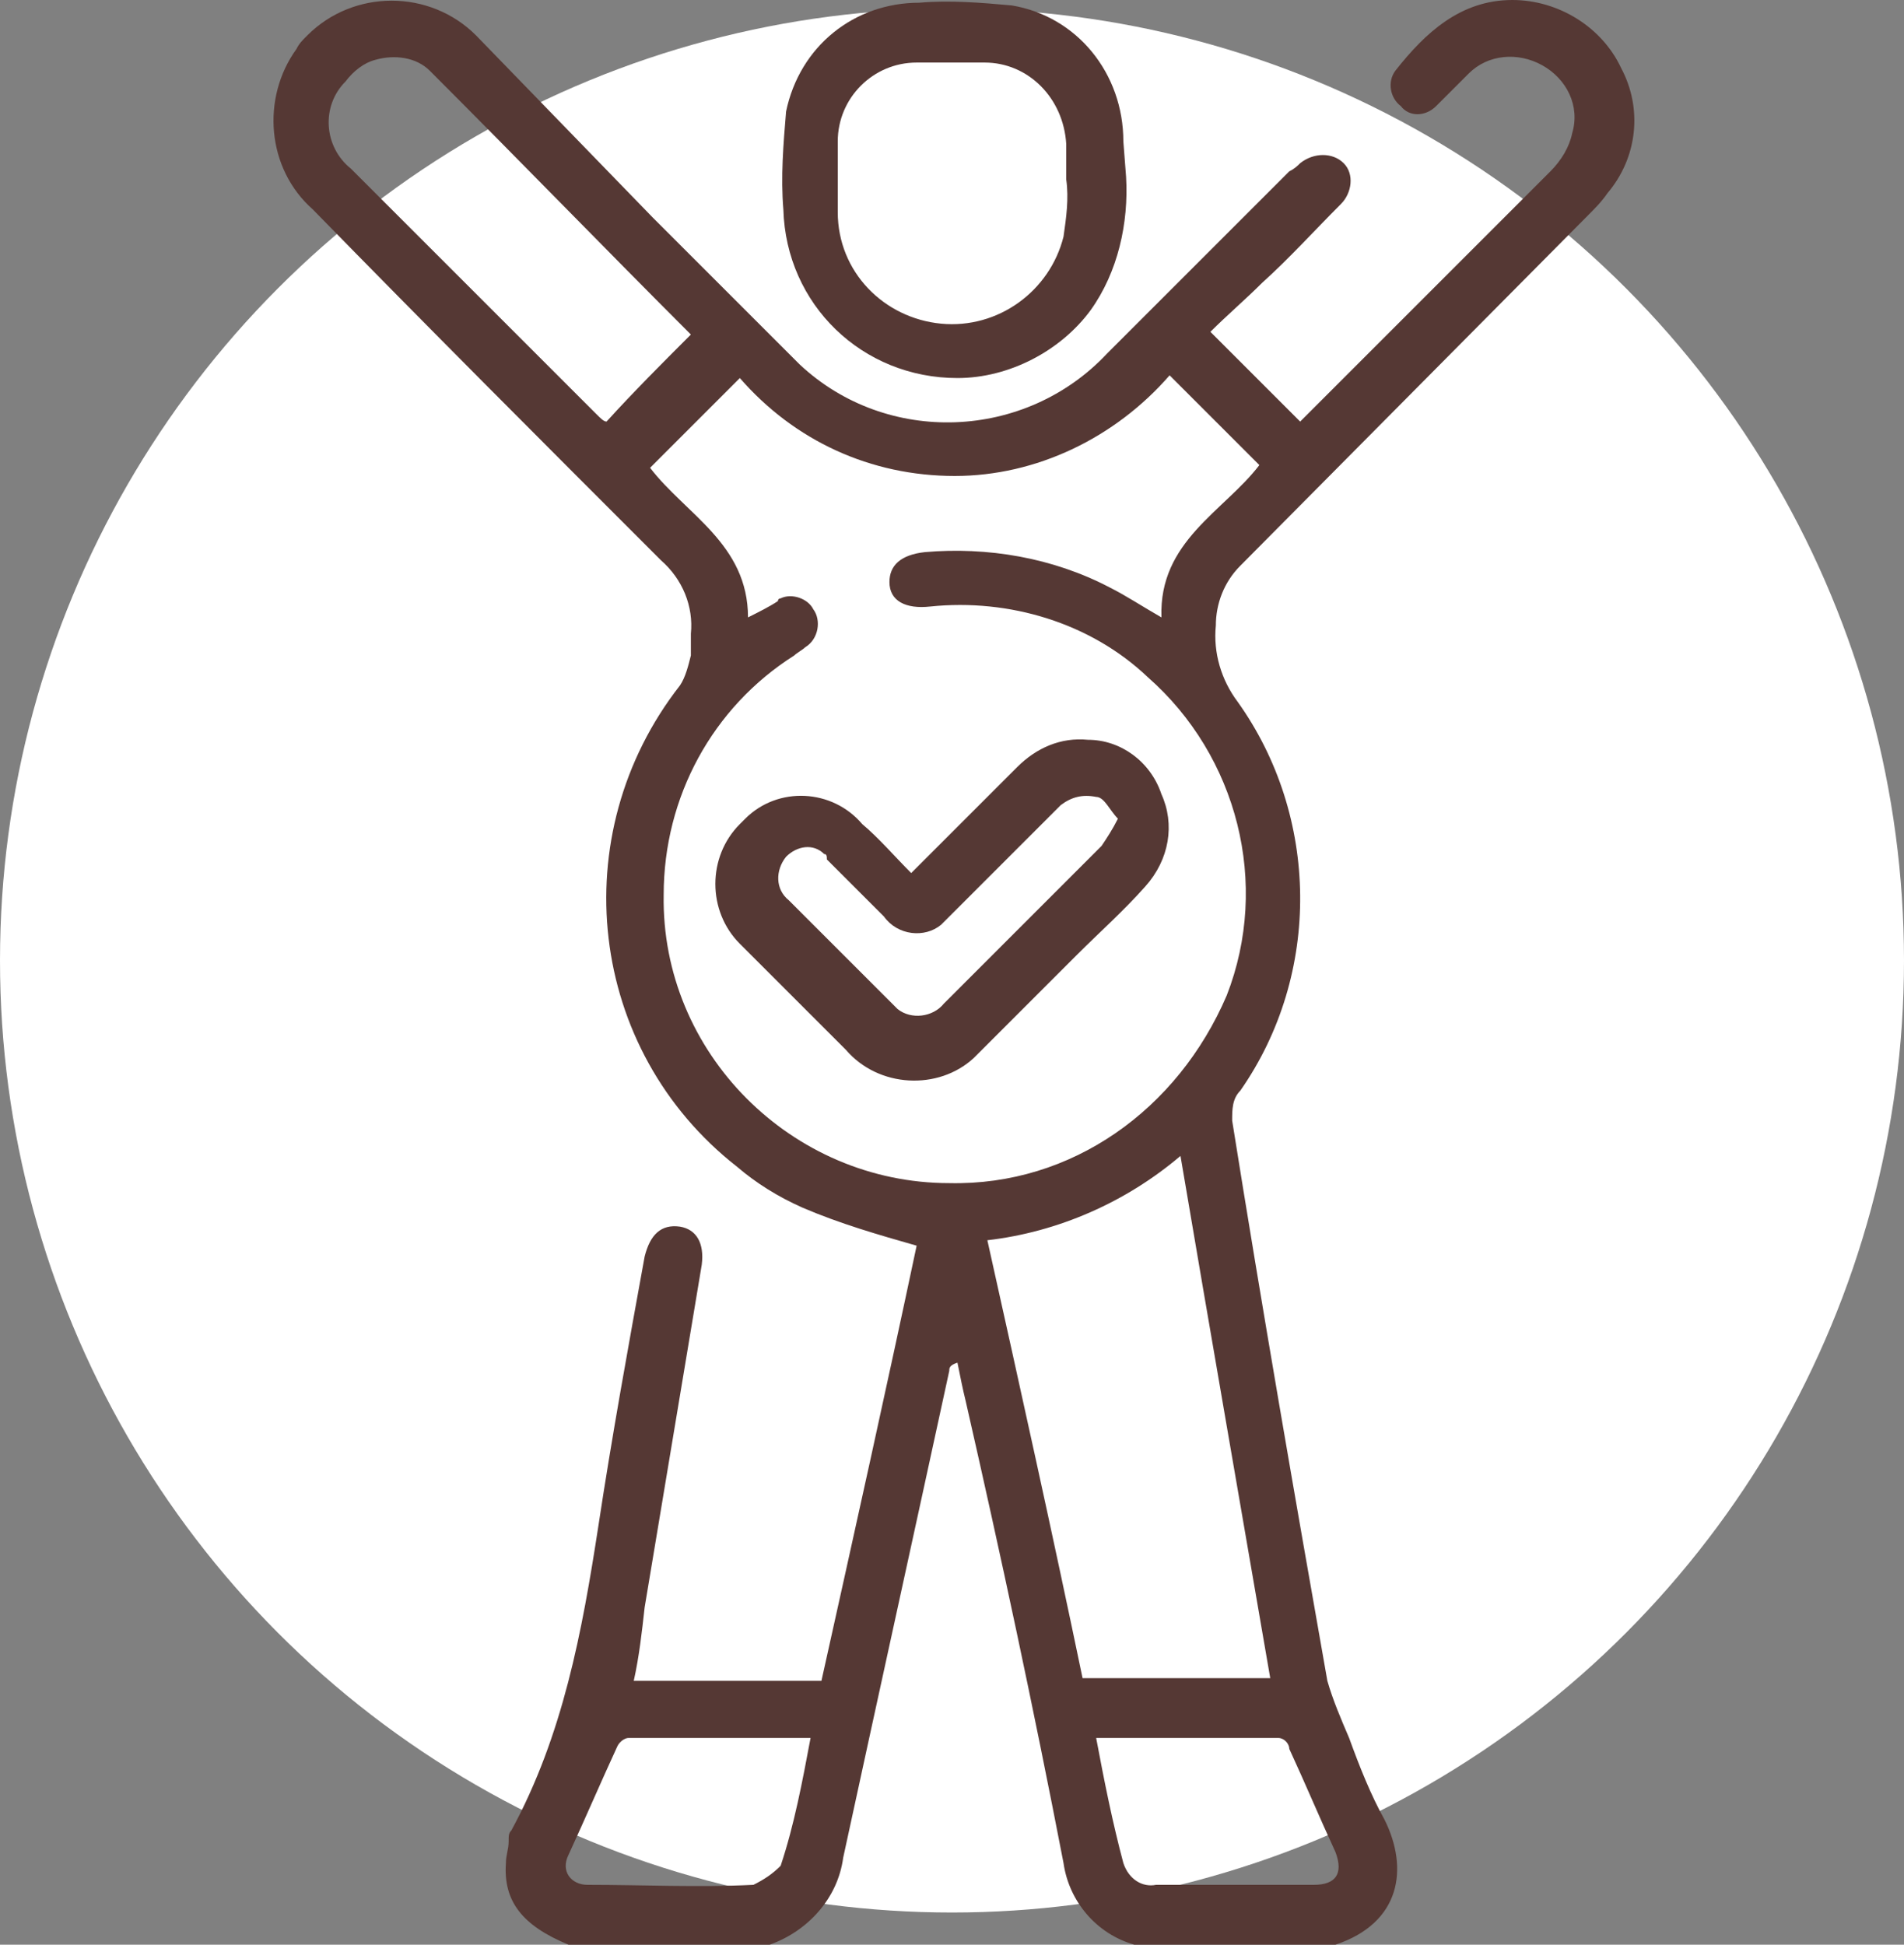
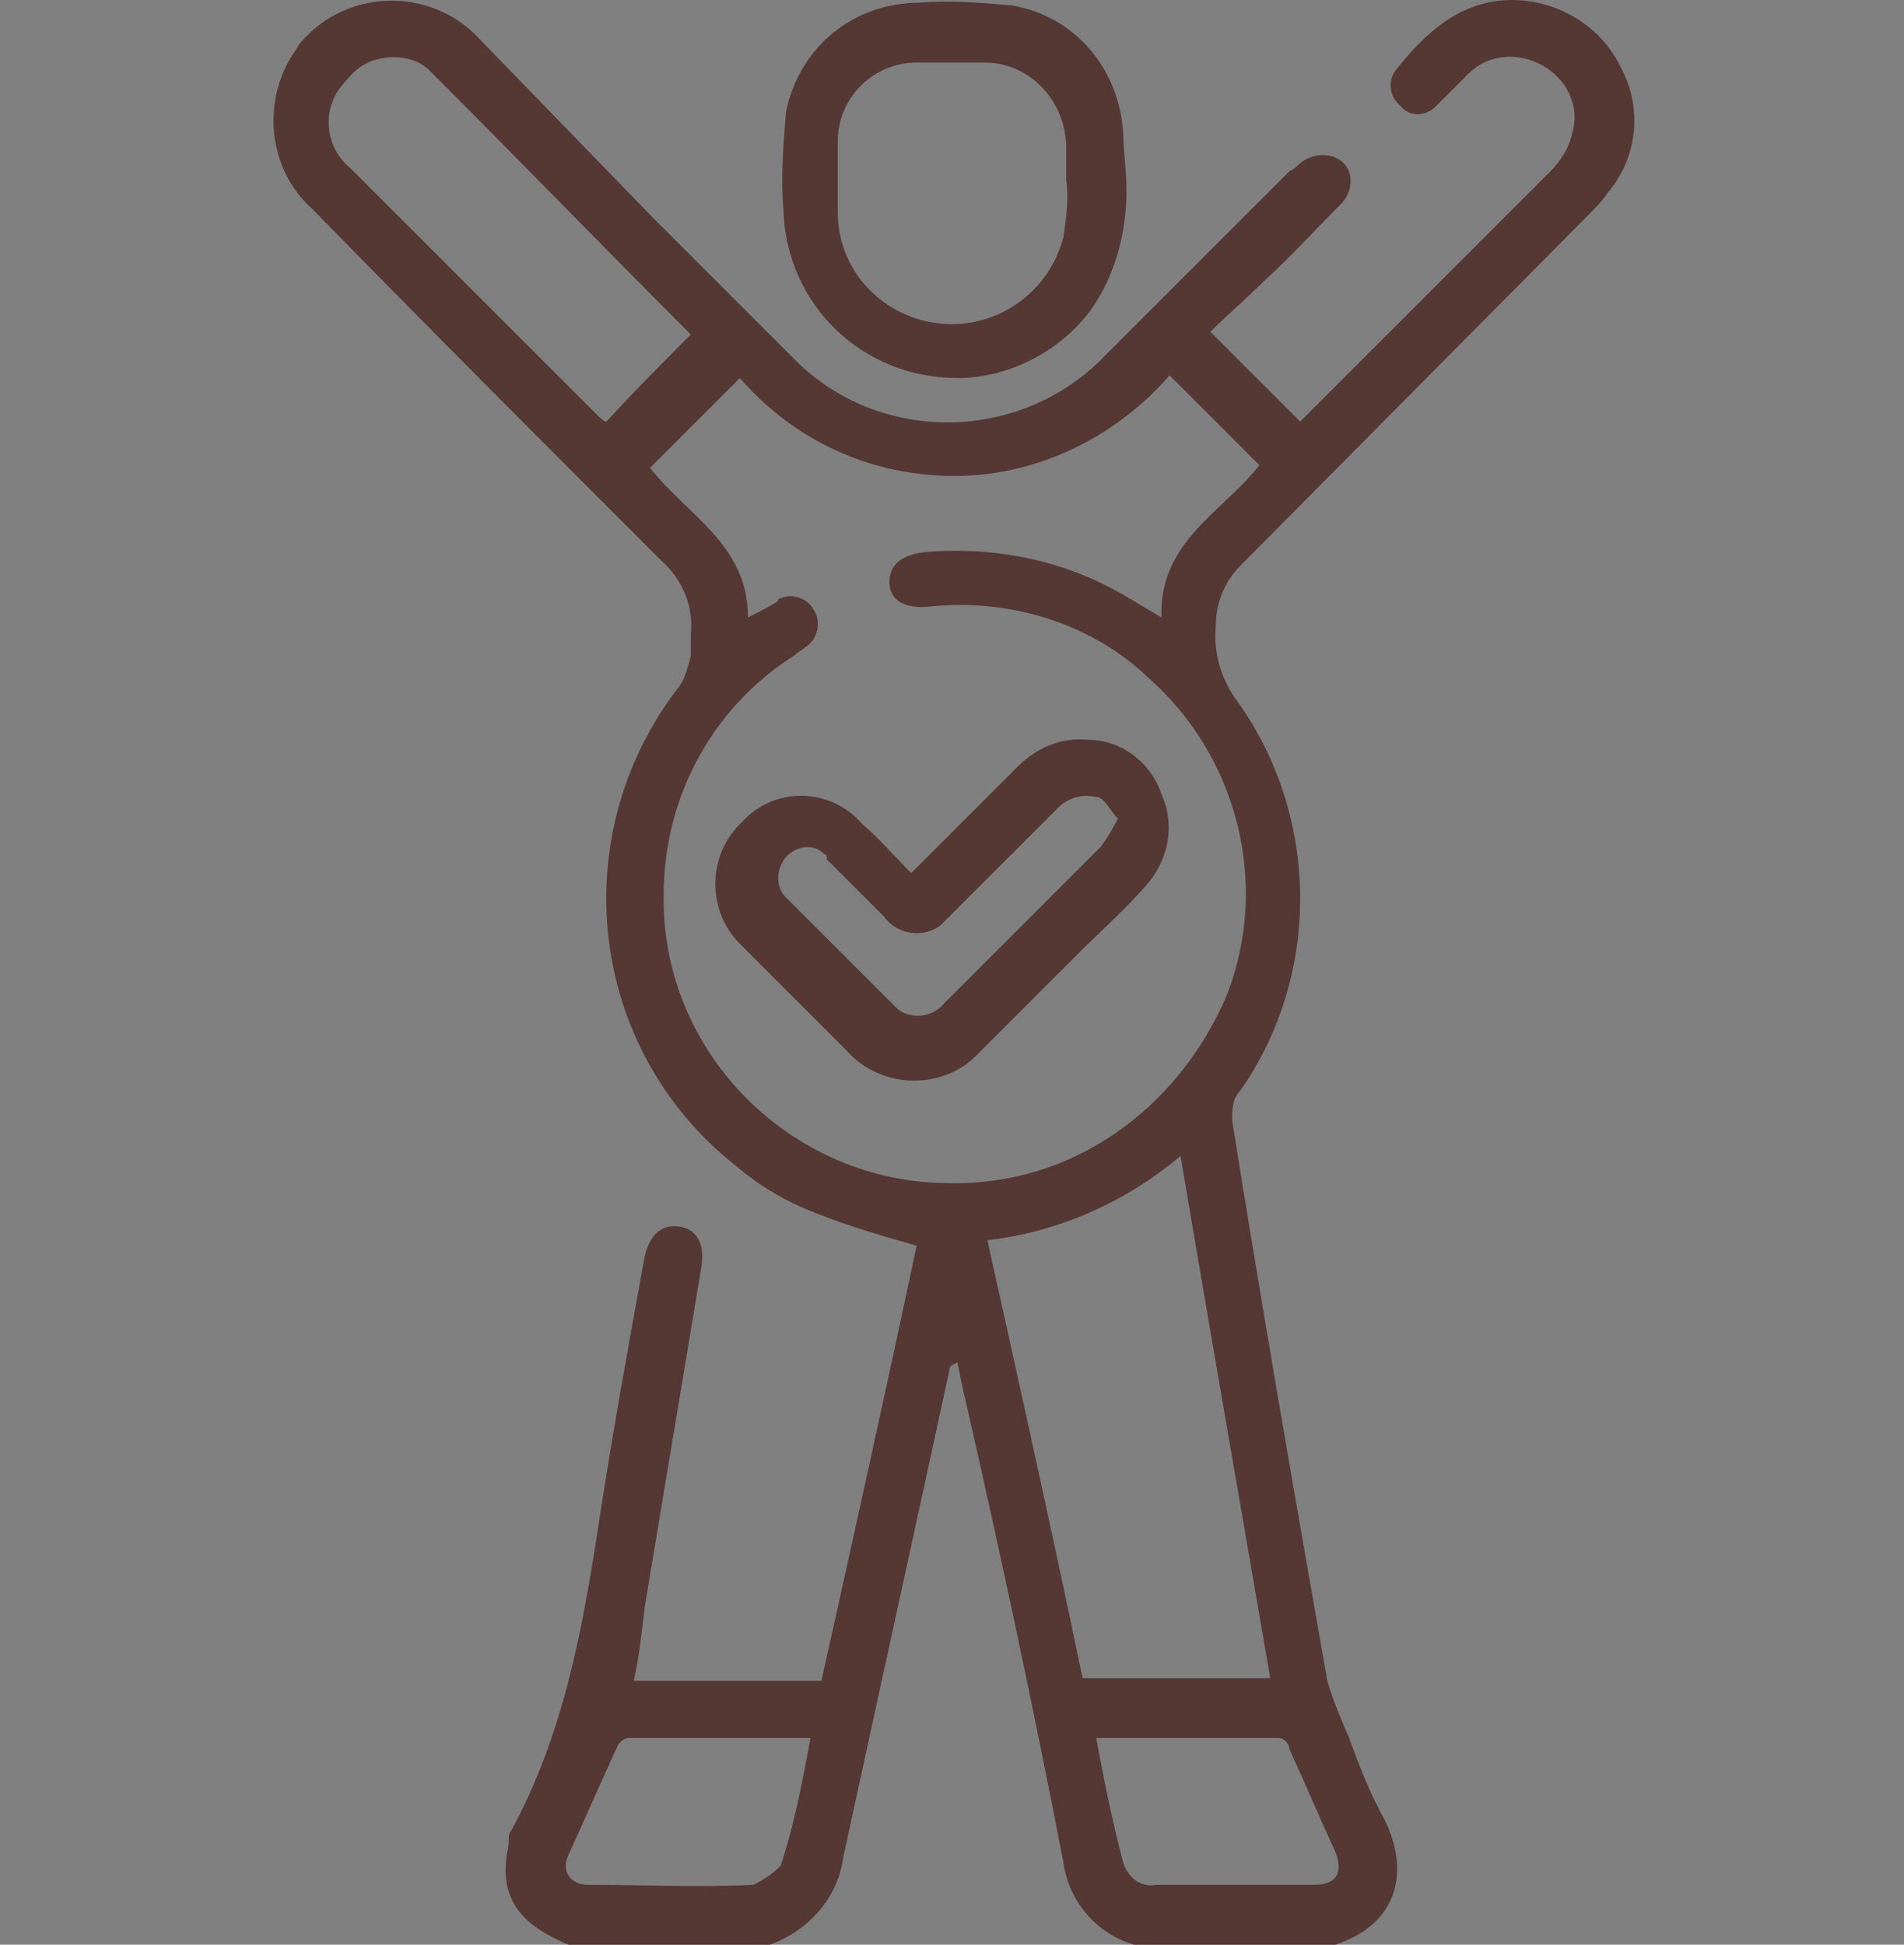
<svg xmlns="http://www.w3.org/2000/svg" xml:space="preserve" style="enable-background:new 0 0 70 71.5;" viewBox="0 0 70 71.5" y="0px" x="0px" id="Layer_1" version="1.1">
  <rect x="0" y="0" width="70" height="71.5" fill="#808080" stroke="none" />
  <style type="text/css">
	.st0{fill:#FFFFFF;}
	.st1{fill:#553834;}
</style>
  <g transform="translate(-935 -4240.682)" id="Group_520">
-     <circle r="35" cy="4276" cx="970" class="st0" id="Ellipse_83" />
    <g transform="translate(945 4240.682)" id="Layer_1_00000108285009024297694310000001043150909733712027_">
      <g transform="translate(0 0)" id="Group_291">
        <path d="M40.9,66.9c-0.5-0.9-0.9-1.9-1.3-3c-0.3-0.7-0.6-1.4-0.8-2.1c-1.2-6.8-2.4-13.7-3.5-20.6     c0-0.4,0-0.8,0.3-1.1c3-4.3,2.9-10.1-0.1-14.3C34.9,25,34.6,24,34.7,23c0-0.8,0.3-1.6,0.9-2.2L48.4,7.9c0.2-0.2,0.5-0.5,0.7-0.8     c1.1-1.3,1.3-3.1,0.5-4.6C48.9,1,47.3,0,45.6,0c-1.9,0-3.2,1.2-4.3,2.6c-0.3,0.4-0.2,1,0.2,1.3c0.3,0.4,0.9,0.4,1.3,0l0,0     c0.4-0.4,0.8-0.8,1.2-1.2c0.7-0.7,1.8-0.8,2.7-0.3s1.4,1.5,1.1,2.5c-0.1,0.5-0.4,1-0.8,1.4l-8.9,8.9l-0.3,0.3l-3.3-3.3     c0.6-0.6,1.3-1.2,1.9-1.8c1-0.9,1.9-1.9,2.9-2.9c0.4-0.4,0.5-1.1,0.1-1.5s-1.1-0.4-1.6,0l0,0c-0.1,0.1-0.2,0.2-0.4,0.3L30.7,13     c-3,3.2-8.1,3.4-11.3,0.4c-0.1-0.1-0.3-0.3-0.4-0.4l-5-5L7.5,1.3C5.8-0.4,3-0.4,1.3,1.3C1.1,1.5,1,1.6,0.9,1.8     c-1.3,1.8-1.1,4.4,0.6,5.9C5.7,12,10,16.3,14.3,20.6c0.8,0.7,1.2,1.7,1.1,2.7v0.8c-0.1,0.4-0.2,0.8-0.4,1.1     c-4.3,5.5-3.4,13.4,2.1,17.7c0.7,0.6,1.5,1.1,2.4,1.5c1.4,0.6,2.8,1,4.2,1.4c-1.1,5.2-2.3,10.6-3.5,16h-6.9     c0.2-0.9,0.3-1.8,0.4-2.7c0.7-4.2,1.4-8.4,2.1-12.6c0.1-0.8-0.2-1.3-0.8-1.4c-0.7-0.1-1.1,0.3-1.3,1.1c-0.6,3.3-1.2,6.6-1.7,9.9     c-0.6,3.9-1.3,7.7-3.2,11.2c-0.1,0.1-0.1,0.2-0.1,0.4c0,0.3-0.1,0.5-0.1,0.8c-0.1,1.4,0.6,2.3,2.3,3h7.4c1.4-0.5,2.5-1.7,2.7-3.2     c1.3-6,2.6-11.9,3.9-17.9c0-0.1,0-0.2,0.3-0.3c0.1,0.5,0.2,1,0.3,1.4c1.3,5.7,2.5,11.3,3.6,17c0.2,1.4,1.2,2.6,2.6,3h7.4     C41.5,70.7,41.8,68.7,40.9,66.9L40.9,66.9z M18.7,68.6c-0.3,0.3-0.6,0.5-1,0.7c-2,0.1-4.1,0-6.1,0c-0.6,0-1-0.5-0.7-1.1     c0.6-1.3,1.2-2.7,1.8-4c0.1-0.2,0.3-0.3,0.4-0.3h6.7C19.5,65.5,19.2,67.1,18.7,68.6L18.7,68.6z M11.9,15.2l-9-9     C1.9,5.4,1.8,3.9,2.7,3C3,2.6,3.4,2.3,3.8,2.2c0.7-0.2,1.5-0.1,2,0.4c3.2,3.2,6.4,6.5,9.6,9.7c-1.1,1.1-2.1,2.1-3.1,3.2     C12.2,15.5,12.1,15.4,11.9,15.2L11.9,15.2z M24.9,43.5c-5.8,0-10.6-4.8-10.5-10.6c0-3.6,1.8-6.9,4.8-8.8c0.1-0.1,0.3-0.2,0.4-0.3     c0.5-0.3,0.6-1,0.3-1.4l0,0c-0.2-0.4-0.8-0.6-1.2-0.4c0,0-0.1,0-0.1,0.1c-0.3,0.2-0.7,0.4-1.1,0.6c0-2.7-2.3-3.8-3.6-5.5l3.3-3.3     c2,2.3,4.8,3.6,7.9,3.6c3,0,5.9-1.4,7.9-3.7l3.3,3.3c-1.3,1.7-3.7,2.8-3.6,5.6c-0.7-0.4-1.3-0.8-1.9-1.1     c-2.1-1.1-4.5-1.5-6.8-1.3c-0.9,0.1-1.3,0.5-1.3,1.1c0,0.7,0.6,1,1.5,0.9c2.9-0.3,5.9,0.6,8,2.6c3.3,2.9,4.5,7.6,2.9,11.7     C33.3,40.8,29.4,43.6,24.9,43.5L24.9,43.5z M26.3,45.6c2.6-0.3,5.1-1.4,7.1-3.1c1.1,6.5,2.2,12.8,3.3,19.2h-6.9     C28.7,56.4,27.5,51,26.3,45.6L26.3,45.6z M38.3,69.3h-5.8c-0.5,0.1-1-0.2-1.2-0.8c-0.4-1.5-0.7-3-1-4.6H37c0.2,0,0.4,0.2,0.4,0.4     c0.6,1.3,1.1,2.5,1.7,3.8C39.4,68.9,39.1,69.3,38.3,69.3L38.3,69.3z" class="st1" id="Path_1115" />
        <path d="M31.3,5.2c0-2.5-1.7-4.6-4.1-5c-1.1-0.1-2.3-0.2-3.4-0.1c-2.4,0-4.4,1.6-4.9,4     c-0.1,1.2-0.2,2.4-0.1,3.6c0.1,3.5,2.9,6.2,6.4,6.2c1.9,0,3.8-1,4.9-2.5c1-1.4,1.4-3.2,1.3-4.9L31.3,5.2L31.3,5.2z M29.1,8.7     c-0.5,2-2.4,3.4-4.5,3.2c-2.1-0.2-3.8-1.9-3.8-4.1V5.2c0-1.6,1.3-2.9,2.9-2.9l0,0h2.5c1.6,0,2.9,1.3,3,3v1.3l0,0     C29.3,7.3,29.2,8,29.1,8.7L29.1,8.7z" class="st1" id="Path_1116" />
        <path d="M32.7,29.2c-0.4-1.2-1.5-2-2.7-2c-1-0.1-1.9,0.3-2.6,1l-3.9,3.9c-0.6-0.6-1.2-1.3-1.8-1.8     c-1.1-1.3-3.1-1.4-4.3-0.2c-0.1,0.1-0.1,0.1-0.2,0.2c-1.2,1.2-1.2,3.2,0,4.4l0.1,0.1l3.8,3.8c1.2,1.4,3.4,1.5,4.7,0.3     c0.1-0.1,0.2-0.2,0.3-0.3l3.5-3.5c0.8-0.8,1.7-1.6,2.5-2.5C33,31.6,33.2,30.3,32.7,29.2L32.7,29.2z M30.5,31.1l-5.8,5.8     c-0.4,0.5-1.2,0.6-1.7,0.2c-0.1-0.1-0.1-0.1-0.2-0.2L19,33.1c-0.5-0.4-0.5-1.1-0.1-1.6l0,0c0.4-0.4,1-0.5,1.4-0.1     c0.1,0,0.1,0.1,0.1,0.2l2.1,2.1c0.5,0.7,1.5,0.8,2.1,0.3c0.1-0.1,0.2-0.2,0.3-0.3c1.4-1.4,2.8-2.8,4.1-4.1     c0.4-0.3,0.8-0.4,1.3-0.3c0.3,0,0.5,0.5,0.8,0.8C30.9,30.5,30.7,30.8,30.5,31.1L30.5,31.1z" class="st1" id="Path_1117" />
      </g>
    </g>
  </g>
</svg>